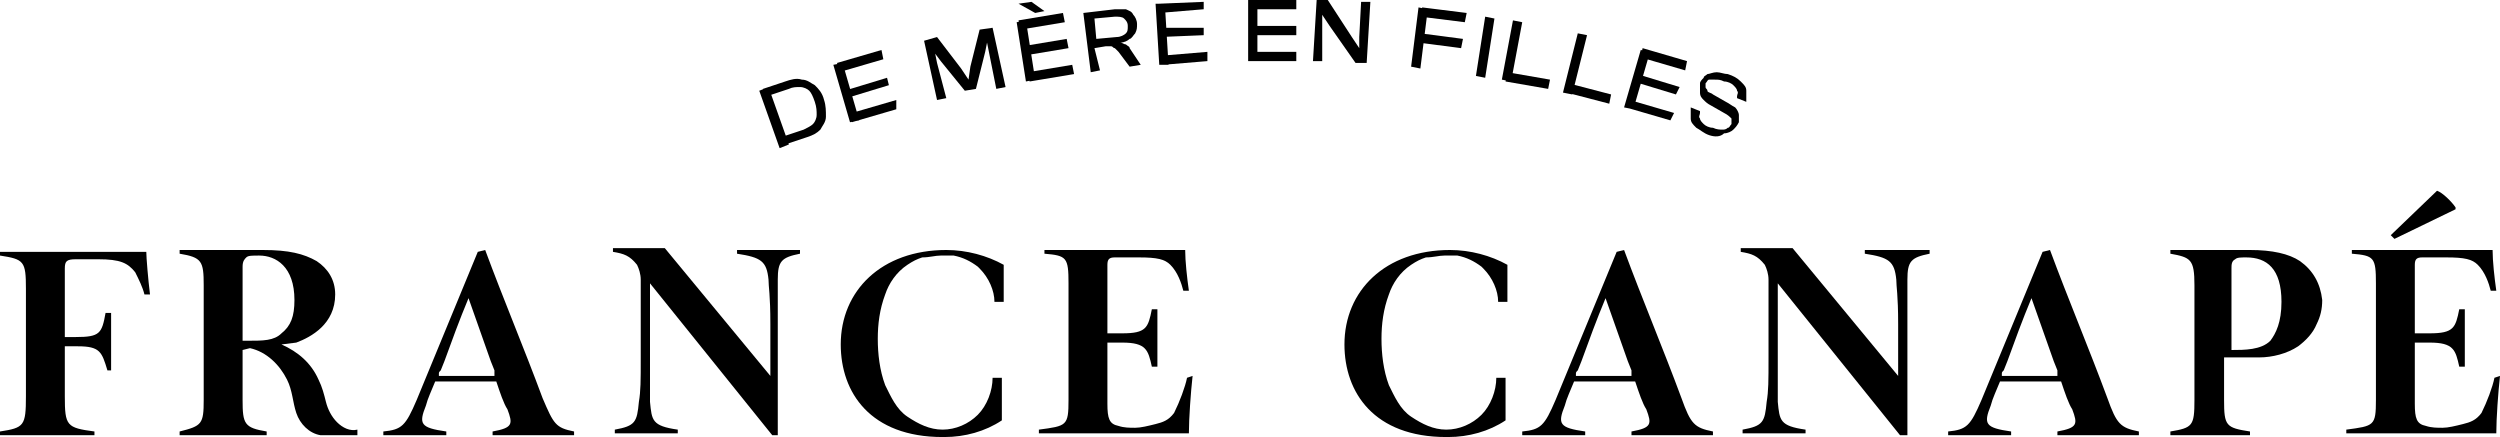
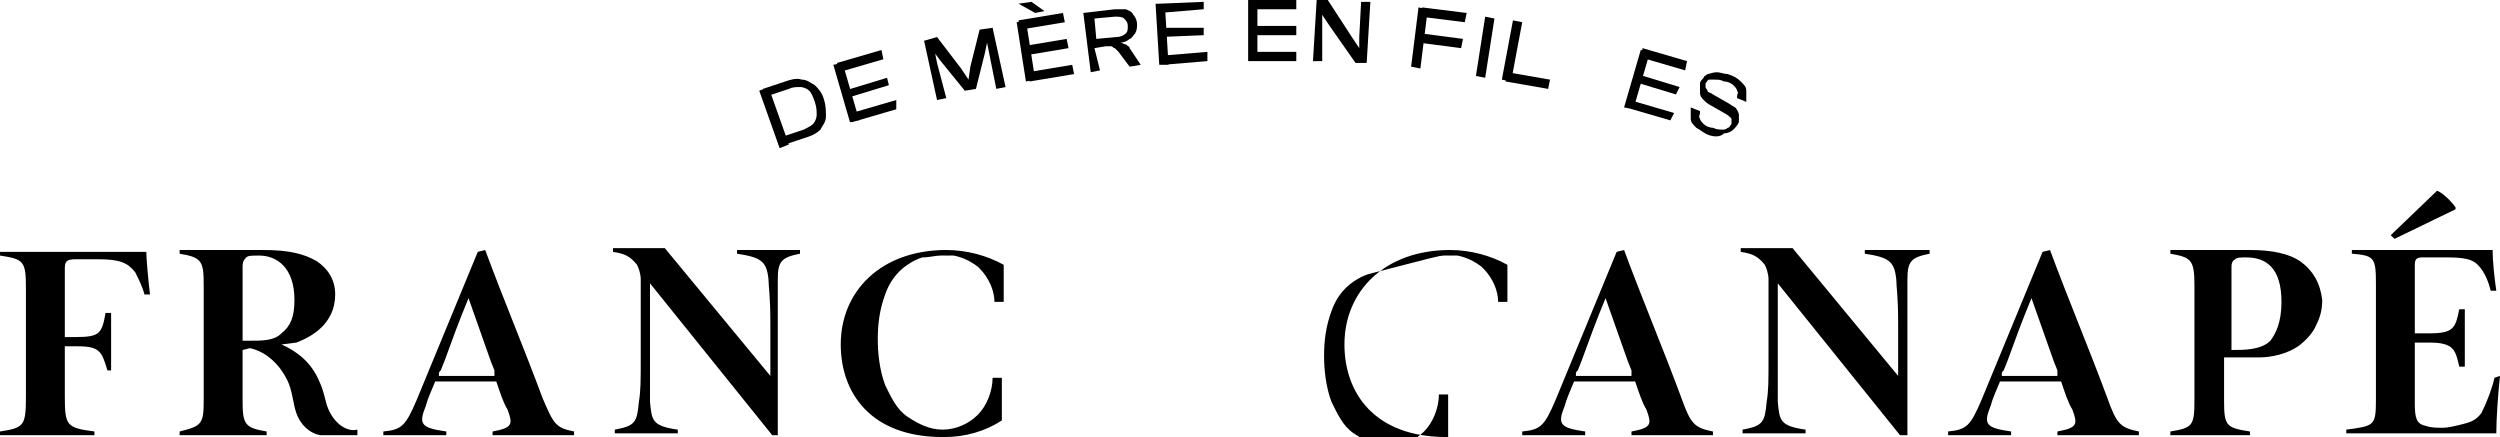
<svg xmlns="http://www.w3.org/2000/svg" version="1.1" id="Layer_1" x="0px" y="0px" viewBox="0 0 135 23.6" style="enable-background:new 0 0 135 23.6;" xml:space="preserve">
  <g>
    <g>
      <path d="M42.6,7.8L42.1,8L41,4.9l0.5-0.2L42.6,7.8z M43.6,7.4l-1.2,0.4l-0.2-0.4L43.4,7c0.2-0.1,0.4-0.2,0.5-0.3    c0.1-0.1,0.2-0.3,0.2-0.5s0-0.4-0.1-0.7c-0.1-0.3-0.2-0.5-0.3-0.6s-0.3-0.2-0.5-0.2s-0.4,0-0.6,0.1l-1.2,0.4l-0.2-0.4l1.2-0.4    c0.3-0.1,0.6-0.2,0.9-0.1c0.3,0,0.5,0.2,0.7,0.3c0.2,0.2,0.4,0.4,0.5,0.8c0.1,0.3,0.1,0.6,0.1,0.9S44.4,6.8,44.3,7    C44.1,7.2,43.9,7.3,43.6,7.4z" />
      <path d="M46.4,6.5l-0.5,0.1L45,3.5l0.5-0.1L46.4,6.5z M47.7,3.2l-2.4,0.7l-0.1-0.5l2.4-0.7L47.7,3.2z M48,4.6l-2.3,0.7l-0.1-0.4    l2.3-0.7L48,4.6z M48.4,5.9L46,6.6V6.1l2.4-0.7V5.9z" />
      <path d="M51.1,5.3l-0.5,0.1l-0.7-3.2L50.6,2l1.3,1.7l0.4,0.6l0,0l0.1-0.7l0.5-2l0.7-0.1l0.7,3.2l-0.5,0.1l-0.4-2l-0.1-0.5l0,0    l-0.1,0.5l-0.5,2l-0.6,0.1l-1.3-1.6l-0.3-0.4l0,0l0.1,0.5L51.1,5.3z" />
      <path d="M55.9,4.3l-0.5,0.1l-0.5-3.2l0.5-0.1L55.9,4.3z M56.4,0.6l-0.5,0.1L55,0.2l0.7-0.1L56.4,0.6z M57.5,1.2l-2.4,0.4L55,1.1    l2.4-0.4L57.5,1.2z M57.7,2.6L55.3,3l-0.1-0.5l2.4-0.4L57.7,2.6z M58,4l-2.4,0.4l-0.1-0.5l2.4-0.4L58,4z" />
      <path d="M59.4,3.8l-0.5,0.1l-0.4-3.2l1.7-0.2c0.2,0,0.5,0,0.6,0c0.2,0.1,0.3,0.1,0.4,0.3c0.1,0.1,0.2,0.3,0.2,0.5s0,0.3-0.1,0.5    c-0.1,0.1-0.2,0.3-0.3,0.3c-0.1,0.1-0.3,0.2-0.5,0.2l0,0c0.1,0,0.2,0.1,0.3,0.1C60.9,2.5,61,2.5,61,2.6l0.6,0.9L61,3.6l-0.6-0.8    c-0.1-0.1-0.1-0.1-0.2-0.2c-0.1,0-0.1-0.1-0.2-0.1c-0.1,0-0.2,0-0.3,0l-0.6,0.1L59.4,3.8z M59.1,1l0.1,1.1L60.3,2    c0.2,0,0.4-0.1,0.5-0.2s0.1-0.2,0.1-0.4S60.8,1.1,60.7,1c-0.1-0.1-0.3-0.1-0.5-0.1L59.1,1z" />
      <path d="M63.1,3.5h-0.5l-0.2-3.3h0.5L63.1,3.5z M65,0.5l-2.4,0.2V0.2L65,0.1V0.5z M65,1.9L62.6,2V1.5H65V1.9z M65.2,3.3l-2.4,0.2    V3l2.4-0.2V3.3z" />
      <path d="M67.9,3.3h-0.5V0h0.5V3.3z M70,3.3h-2.5V2.8H70V3.3z M70,1.9h-2.4V1.4H70V1.9z M70,0.5h-2.5V0H70V0.5z" />
      <path d="M71.4,3.3h-0.5L71.1,0h0.6L73,2l0.4,0.6l0,0V2l0.1-1.9H74l-0.2,3.3h-0.6l-1.4-2l-0.4-0.6l0,0v0.6V3.3z" />
      <path d="M76.7,3.7l-0.5-0.1l0.4-3.2l0.5,0.1L76.7,3.7z M78.9,2.6l-2.3-0.3l0.1-0.5L79,2.1L78.9,2.6z M79.1,1.2l-2.4-0.3l0.1-0.5    l2.4,0.3L79.1,1.2z" />
      <path d="M80.2,4.2l-0.5-0.1l0.5-3.2L80.7,1L80.2,4.2z" />
      <path d="M81.6,4.4l-0.5-0.1l0.6-3.2l0.5,0.1L81.6,4.4z M83.6,4.8l-2.3-0.4l0.1-0.5l2.3,0.4L83.6,4.8z" />
-       <path d="M84.9,5.1L84.4,5l0.8-3.2l0.5,0.1L84.9,5.1z M86.9,5.6L84.6,5l0.1-0.5L87,5.1L86.9,5.6z" />
      <path d="M88.2,5.9l-0.5-0.1l0.9-3.1l0.5,0.1L88.2,5.9z M90.2,6.5l-2.4-0.7L88,5.4l2.4,0.7L90.2,6.5z M90.5,5.1l-2.3-0.7L88.4,4    l2.3,0.7L90.5,5.1z M91,3.8l-2.4-0.7l0.1-0.5l2.4,0.7L91,3.8z" />
      <path d="M92.3,7.3C92,7.2,91.8,7,91.6,6.9c-0.2-0.2-0.3-0.3-0.3-0.5s0-0.4,0-0.6l0,0L91.8,6v0.1c0,0.1-0.1,0.2,0,0.3    c0,0.1,0.1,0.2,0.2,0.3c0.1,0.1,0.3,0.2,0.5,0.2C92.7,7,92.9,7,93,7s0.2,0,0.3-0.1c0.1,0,0.1-0.1,0.2-0.2c0-0.1,0-0.2,0-0.3    c-0.1-0.1-0.2-0.2-0.4-0.3l-0.7-0.4c-0.2-0.1-0.3-0.2-0.4-0.3c-0.1-0.1-0.2-0.2-0.2-0.4c0-0.1,0-0.3,0-0.5c0-0.1,0.1-0.2,0.2-0.3    c0-0.1,0.1-0.1,0.2-0.2c0.1,0,0.3-0.1,0.5-0.1S93.1,4,93.3,4c0.3,0.1,0.5,0.2,0.7,0.4c0.2,0.2,0.3,0.3,0.3,0.5s0,0.4,0,0.6l0,0    l-0.5-0.2V5.2c0-0.1,0.1-0.2,0-0.3c0-0.1-0.1-0.2-0.2-0.3c-0.1-0.1-0.3-0.2-0.5-0.2c-0.2-0.1-0.3-0.1-0.5-0.1c-0.1,0-0.2,0-0.3,0    c-0.1,0-0.1,0.1-0.2,0.2c0,0.1,0,0.2,0,0.2c0,0.1,0.1,0.1,0.1,0.2s0.2,0.1,0.3,0.2l0.7,0.4c0.2,0.1,0.3,0.2,0.5,0.3    c0.1,0.1,0.2,0.3,0.2,0.4s0,0.3,0,0.4c-0.1,0.2-0.2,0.3-0.3,0.4c-0.1,0.1-0.3,0.2-0.5,0.2C92.9,7.4,92.6,7.4,92.3,7.3z" />
    </g>
    <path d="M3.5,18.7v2.7c0,1.6,0.1,1.7,1.6,1.9v0.2H0v-0.2c1.3-0.2,1.4-0.3,1.4-1.9v-5.8c0-1.5-0.1-1.6-1.4-1.8v-0.2h5.4   c1.7,0,2.3,0,2.5,0c0,0.3,0.1,1.5,0.2,2.3H7.8c-0.1-0.4-0.3-0.8-0.5-1.2c-0.4-0.5-0.8-0.7-2-0.7H4.1c-0.5,0-0.6,0.1-0.6,0.5v3.7" />
    <path d="M2.2,18.2h1.9c1.3,0,1.4-0.2,1.6-1.3H6V20H5.8c-0.3-1-0.4-1.3-1.6-1.3h-2" />
-     <path d="M64.1,20.4c-0.1,0.5-0.4,1.3-0.7,1.9c-0.3,0.4-0.6,0.5-1,0.6s-0.8,0.2-1.1,0.2s-0.6,0-0.9-0.1c-0.5-0.1-0.6-0.4-0.6-1.2   v-3.3h0.1h0.7c1.3,0,1.4,0.4,1.6,1.3h0.3v-3.1h-0.3c-0.2,1-0.3,1.3-1.6,1.3h-0.7h-0.1v-3.7c0-0.3,0.1-0.4,0.4-0.4h1.3   c1,0,1.4,0.1,1.7,0.4c0.4,0.4,0.6,1,0.7,1.4h0.3C64.1,15,64,14.1,64,13.5c-0.1,0-0.8,0-2.5,0h-5.1v0.2c1.2,0.1,1.3,0.2,1.3,1.6v6.3   c0,1.4-0.1,1.4-1.6,1.6v0.2h0.3H62c1.5,0,2.1,0,2.2,0c0-0.8,0.1-2.2,0.2-3.1L64.1,20.4z" />
    <path d="M134.7,20.4c-0.1,0.5-0.4,1.3-0.7,1.9c-0.3,0.4-0.6,0.5-1,0.6s-0.8,0.2-1.1,0.2c-0.3,0-0.6,0-0.9-0.1   c-0.5-0.1-0.6-0.4-0.6-1.2v-3.3h0.1h0.7c1.3,0,1.4,0.4,1.6,1.3h0.3v-3.1h-0.3c-0.2,1-0.3,1.3-1.6,1.3h-0.7h-0.1v-3.7   c0-0.3,0.1-0.4,0.4-0.4h1.3c1,0,1.4,0.1,1.7,0.4c0.4,0.4,0.6,1,0.7,1.4h0.3c-0.1-0.7-0.2-1.6-0.2-2.2c-0.1,0-0.8,0-2.5,0H127v0.2   c1.2,0.1,1.3,0.2,1.3,1.6v6.3c0,1.4-0.1,1.4-1.6,1.6v0.2h0.3h5.6c1.5,0,2.1,0,2.2,0c0-0.8,0.1-2.2,0.2-3.1L134.7,20.4z" />
    <path d="M124.2,14.1c-0.6-0.4-1.5-0.6-2.7-0.6h-4.3v0.2c1.1,0.2,1.3,0.3,1.3,1.7v6.2c0,1.4-0.1,1.5-1.3,1.7v0.2h2h0.3h2v-0.2   c-1.3-0.2-1.4-0.3-1.4-1.7c0-0.8,0-1.5,0-2.3h1.9c0.7,0,1.5-0.2,2.1-0.6c0.4-0.3,0.8-0.7,1-1.2c0.2-0.4,0.3-0.8,0.3-1.3   C125.3,15.3,124.9,14.6,124.2,14.1z M122.6,18.4c-0.5,0.5-1.4,0.5-2.1,0.5v-4.4c0-0.2,0-0.4,0.2-0.5c0.1-0.1,0.3-0.1,0.6-0.1   c1.1,0,1.9,0.6,1.9,2.4C123.2,17.4,122.9,18,122.6,18.4z" />
    <path d="M129.1,12.7l2.5-2.4c0.3,0.1,0.8,0.6,1,0.9v0.1l-3.3,1.6L129.1,12.7z" />
    <path d="M18.2,22.8c-0.3-0.3-0.5-0.7-0.6-1.1s-0.2-0.8-0.4-1.2c-0.4-0.9-1.1-1.5-2-1.9l0.8-0.1c0.8-0.3,2.1-1,2.1-2.6   c0-0.8-0.4-1.4-1-1.8c-0.7-0.4-1.5-0.6-2.9-0.6H9.7v0.2c1.2,0.2,1.3,0.4,1.3,1.7v6.2c0,1.3-0.1,1.4-1.3,1.7v0.2h4.7v-0.2   c-1.2-0.2-1.3-0.4-1.3-1.7v-2.7l0.4-0.1c0.9,0.2,1.6,0.9,2,1.7c0.3,0.6,0.3,1.2,0.5,1.8c0.2,0.6,0.7,1.1,1.3,1.2h2v-0.3   C18.9,23.3,18.5,23.1,18.2,22.8z M13.1,14.4c0-0.3,0.1-0.4,0.2-0.5c0.1-0.1,0.3-0.1,0.7-0.1c0.9,0,1.9,0.6,1.9,2.4   c0,0.9-0.2,1.4-0.7,1.8c-0.4,0.4-1,0.4-1.8,0.4h-0.3C13.1,18.4,13.1,14.4,13.1,14.4z" />
    <path d="M29.3,21.5c-1-2.7-2.1-5.3-3.1-8l-0.4,0.1l-3.3,8c-0.6,1.4-0.8,1.6-1.8,1.7v0.2h3.4v-0.2c-1.4-0.2-1.5-0.4-1.1-1.4   c0.1-0.4,0.3-0.8,0.5-1.3h3.3c0.2,0.6,0.4,1.2,0.6,1.5c0.3,0.8,0.3,1-0.8,1.2v0.2H31v-0.2C30,23.1,29.9,22.9,29.3,21.5z M23.7,20.3   v-0.1l0,0l0,0c0-0.1,0-0.1,0.1-0.2l0,0l0.2-0.5c0.4-1.1,0.8-2.2,1.3-3.4l1.2,3.4l0.2,0.5l0,0v0.1v0.1l0,0v0.1H23.7z" />
    <path d="M90.8,21.5c-1-2.7-2.1-5.3-3.1-8l-0.4,0.1l-3.3,8c-0.6,1.4-0.8,1.6-1.8,1.7v0.2h3.4v-0.2c-1.4-0.2-1.5-0.4-1.1-1.4   c0.1-0.4,0.3-0.8,0.5-1.3h3.3c0.2,0.6,0.4,1.2,0.6,1.5c0.3,0.8,0.3,1-0.8,1.2v0.2h4.4v-0.2C91.5,23.1,91.3,22.9,90.8,21.5z    M85.1,20.3v-0.1l0,0l0,0c0-0.1,0-0.1,0.1-0.2l0,0l0.2-0.5c0.4-1.1,0.8-2.2,1.3-3.4l1.2,3.4l0.2,0.5l0,0v0.1v0.1l0,0v0.1H85.1z" />
    <path d="M113.8,21.5c-1-2.7-2.1-5.3-3.1-8l-0.4,0.1l-3.3,8c-0.6,1.4-0.8,1.6-1.8,1.7v0.2h3.4v-0.2c-1.4-0.2-1.5-0.4-1.1-1.4   c0.1-0.4,0.3-0.8,0.5-1.3h3.3c0.2,0.6,0.4,1.2,0.6,1.5c0.3,0.8,0.3,1-0.8,1.2v0.2h4.4v-0.2C114.5,23.1,114.3,22.9,113.8,21.5z    M108.1,20.3v-0.1l0,0l0,0c0-0.1,0-0.1,0.1-0.2l0,0l0.2-0.5c0.4-1.1,0.8-2.2,1.3-3.4l1.2,3.4l0.2,0.5l0,0v0.1v0.1l0,0v0.1H108.1z" />
    <path d="M39.8,13.5v0.2c1.3,0.2,1.6,0.4,1.7,1.4c0,0.4,0.1,0.8,0.1,2.4v2.8l-5.7-6.9h-2.8v0.2c0.6,0.1,0.9,0.2,1.3,0.7   c0.1,0.2,0.2,0.5,0.2,0.8v0.8v0.5v0.2v0.6v2.1c0,1.3,0,1.8-0.1,2.4c-0.1,1.1-0.2,1.3-1.3,1.5v0.2h3.4v-0.2   c-1.4-0.2-1.4-0.5-1.5-1.5c0-0.5,0-0.9,0-2.3v-2.1v-0.6v-0.2V16v-0.7l6.6,8.2H42v-6c0-1.6,0-2,0-2.4c0-1,0.2-1.2,1.2-1.4v-0.2   C43.2,13.5,39.8,13.5,39.8,13.5z" />
    <path d="M100.7,13.5v0.2c1.3,0.2,1.6,0.4,1.7,1.4c0,0.4,0.1,0.8,0.1,2.4v2.8l-5.7-6.9H94v0.2c0.6,0.1,0.9,0.2,1.3,0.7   c0.1,0.2,0.2,0.5,0.2,0.8v0.8v0.5v0.2v0.6v2.1c0,1.3,0,1.8-0.1,2.4c-0.1,1.1-0.2,1.3-1.3,1.5v0.2h3.4v-0.2   c-1.4-0.2-1.4-0.5-1.5-1.5c0-0.5,0-0.9,0-2.3v-2.1v-0.6v-0.2V16v-0.7l6.6,8.2h0.4v-6c0-1.6,0-2,0-2.4c0-1,0.2-1.2,1.2-1.4v-0.2   C104.2,13.5,100.7,13.5,100.7,13.5z" />
    <path d="M50.8,13.8c0.2,0,0.5,0,0.7,0c0.5,0.1,0.9,0.3,1.3,0.6c0,0,0,0,0.1,0.1c0.5,0.5,0.8,1.2,0.8,1.8h0.5v-2   c-0.9-0.5-2-0.8-3.1-0.8l0,0c-3.5,0-5.7,2.2-5.7,5.1c0,2.6,1.6,5,5.5,5l0,0H51c1.1,0,2.2-0.3,3.1-0.9v-2.3h-0.5   c0,0.7-0.3,1.5-0.8,2s-1.2,0.8-1.9,0.8s-1.3-0.3-1.9-0.7c-0.6-0.4-0.9-1.1-1.2-1.7c-0.3-0.8-0.4-1.7-0.4-2.5s0.1-1.6,0.4-2.4   c0.2-0.6,0.6-1.2,1.2-1.6c0.3-0.2,0.5-0.3,0.8-0.4C50.2,13.9,50.5,13.8,50.8,13.8z" />
-     <path d="M78,13.8c0.2,0,0.5,0,0.7,0c0.5,0.1,0.9,0.3,1.3,0.6c0,0,0,0,0.1,0.1c0.5,0.5,0.8,1.2,0.8,1.8h0.5v-2   c-0.9-0.5-2-0.8-3.1-0.8l0,0c-3.5,0-5.7,2.2-5.7,5.1c0,2.6,1.6,5,5.5,5l0,0h0.1c1.1,0,2.2-0.3,3.1-0.9v-2.3h-0.5   c0,0.7-0.3,1.5-0.8,2s-1.2,0.8-1.9,0.8c-0.7,0-1.3-0.3-1.9-0.7c-0.6-0.4-0.9-1.1-1.2-1.7c-0.3-0.8-0.4-1.7-0.4-2.5s0.1-1.6,0.4-2.4   c0.2-0.6,0.6-1.2,1.2-1.6c0.3-0.2,0.5-0.3,0.8-0.4C77.4,13.9,77.7,13.8,78,13.8z" />
+     <path d="M78,13.8c0.2,0,0.5,0,0.7,0c0.5,0.1,0.9,0.3,1.3,0.6c0,0,0,0,0.1,0.1c0.5,0.5,0.8,1.2,0.8,1.8h0.5v-2   c-0.9-0.5-2-0.8-3.1-0.8l0,0c-3.5,0-5.7,2.2-5.7,5.1c0,2.6,1.6,5,5.5,5l0,0h0.1v-2.3h-0.5   c0,0.7-0.3,1.5-0.8,2s-1.2,0.8-1.9,0.8c-0.7,0-1.3-0.3-1.9-0.7c-0.6-0.4-0.9-1.1-1.2-1.7c-0.3-0.8-0.4-1.7-0.4-2.5s0.1-1.6,0.4-2.4   c0.2-0.6,0.6-1.2,1.2-1.6c0.3-0.2,0.5-0.3,0.8-0.4C77.4,13.9,77.7,13.8,78,13.8z" />
  </g>
</svg>